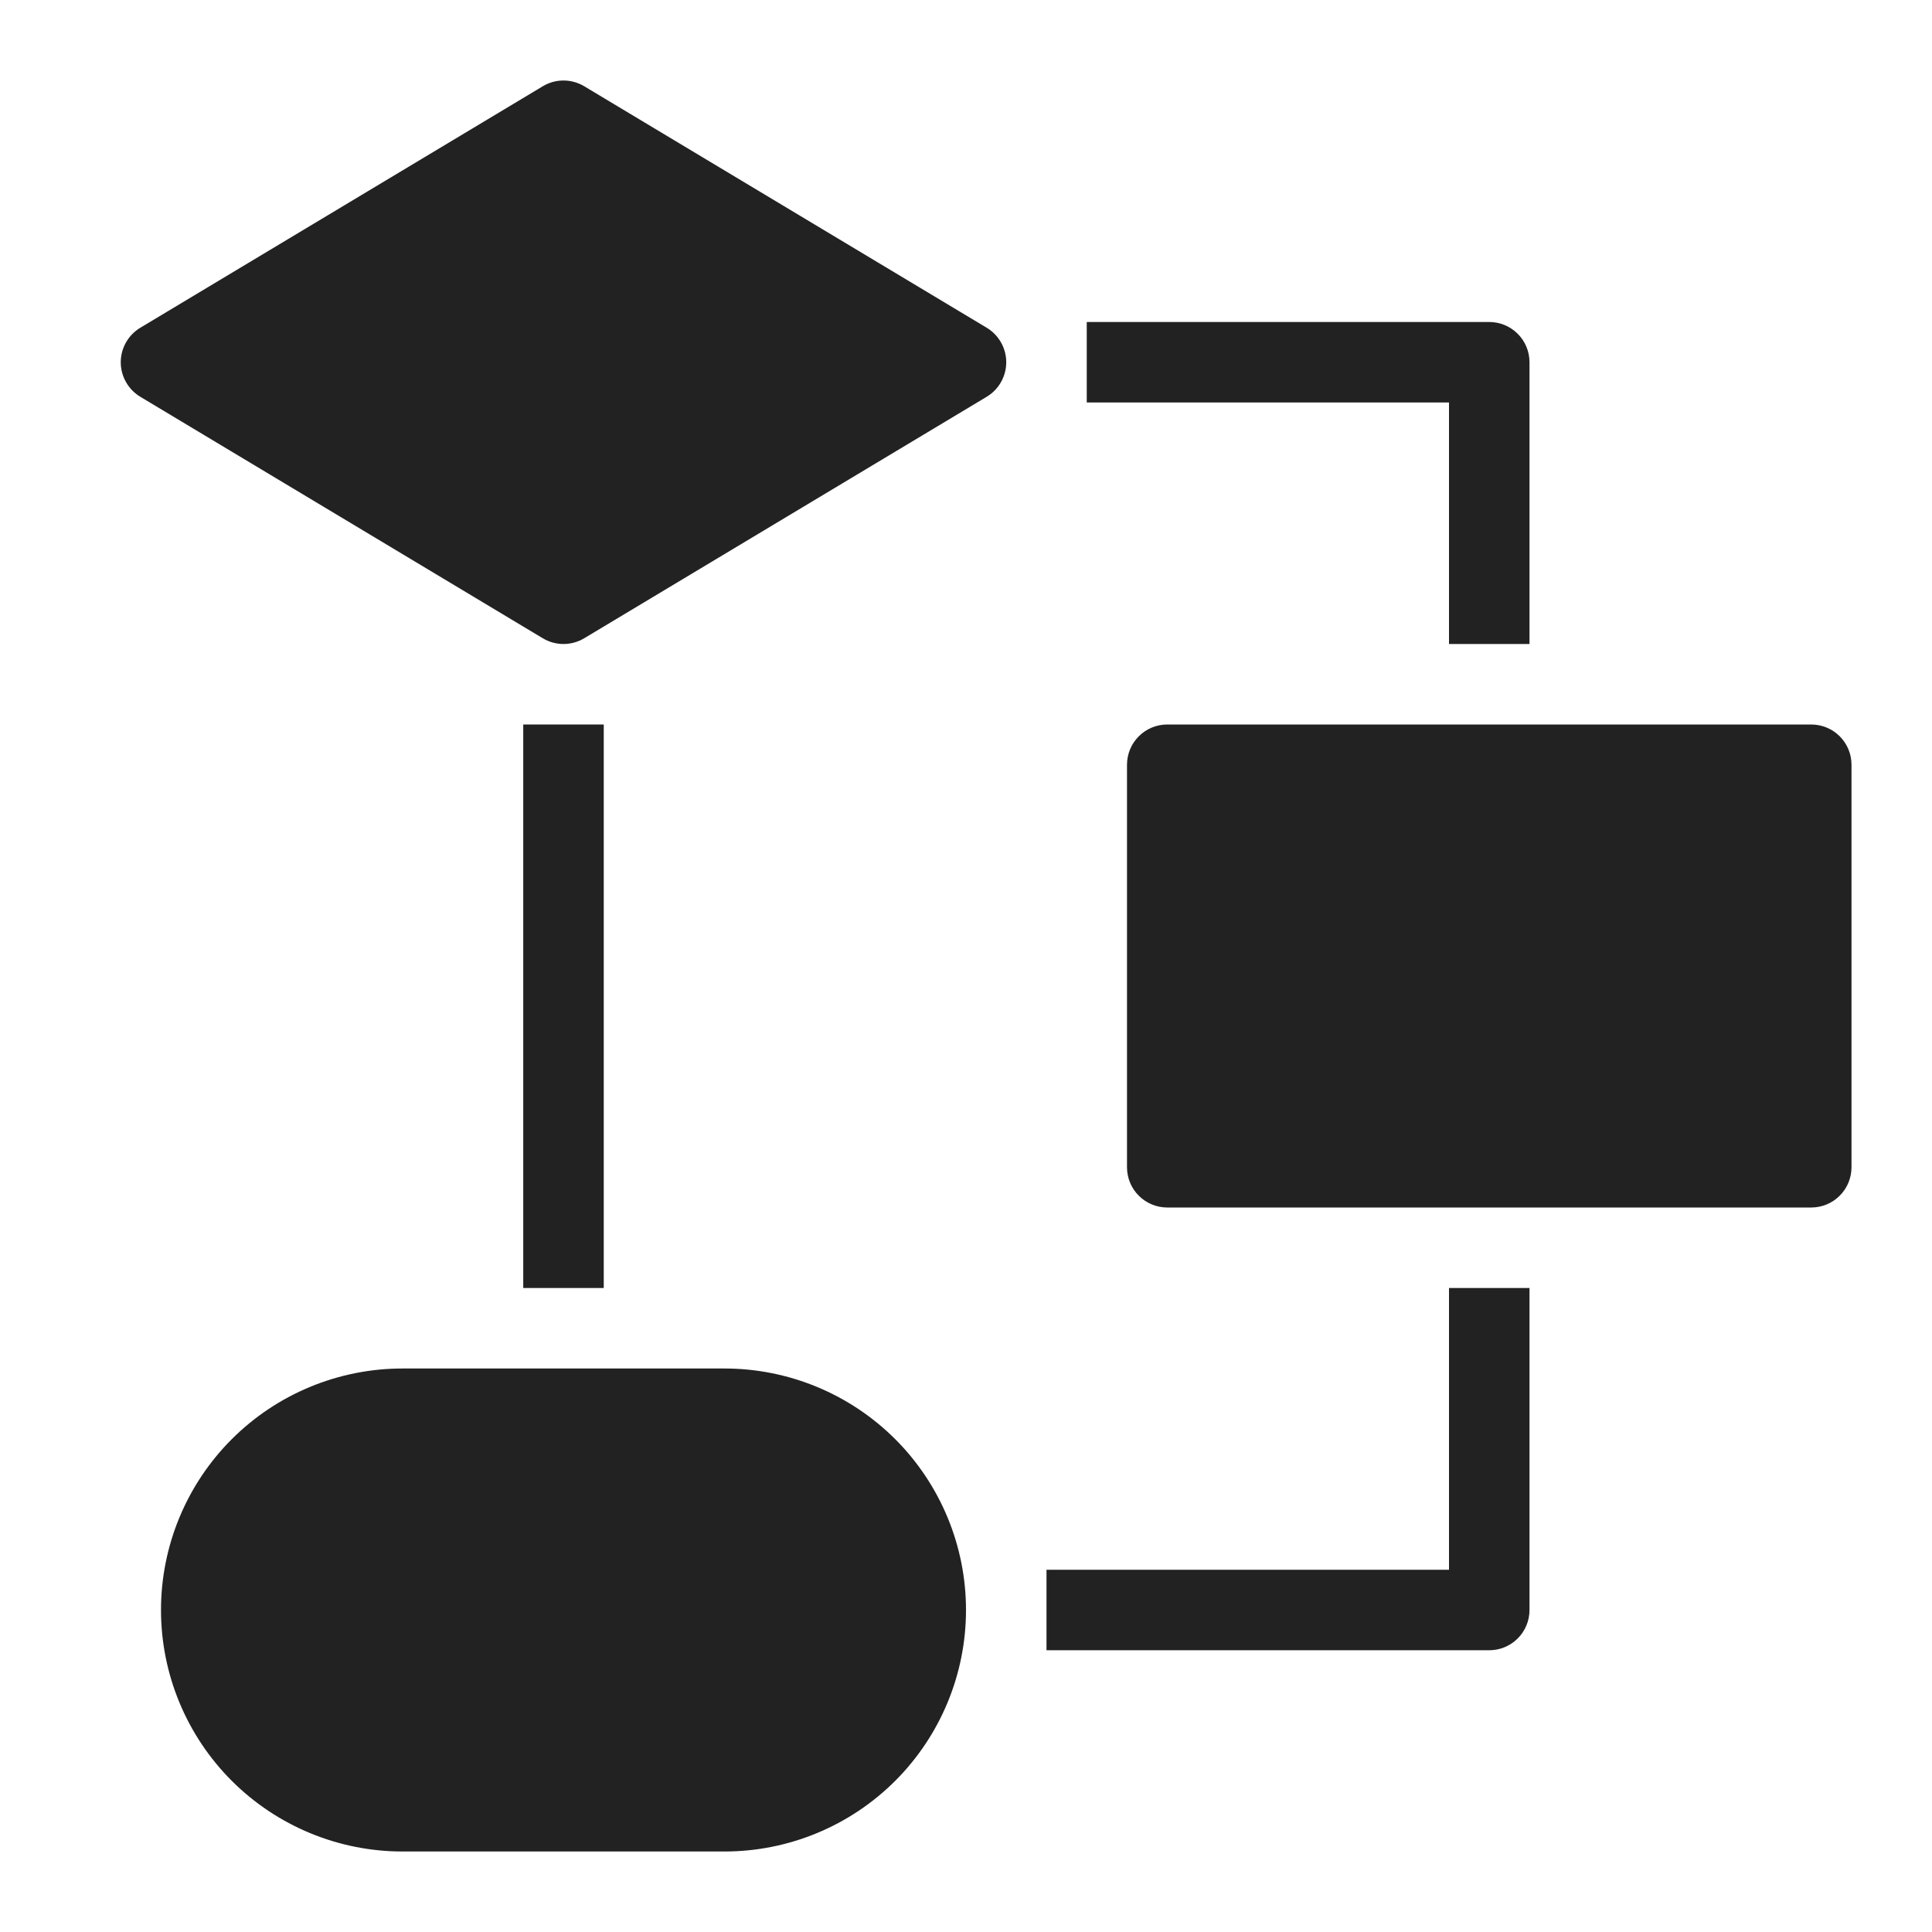
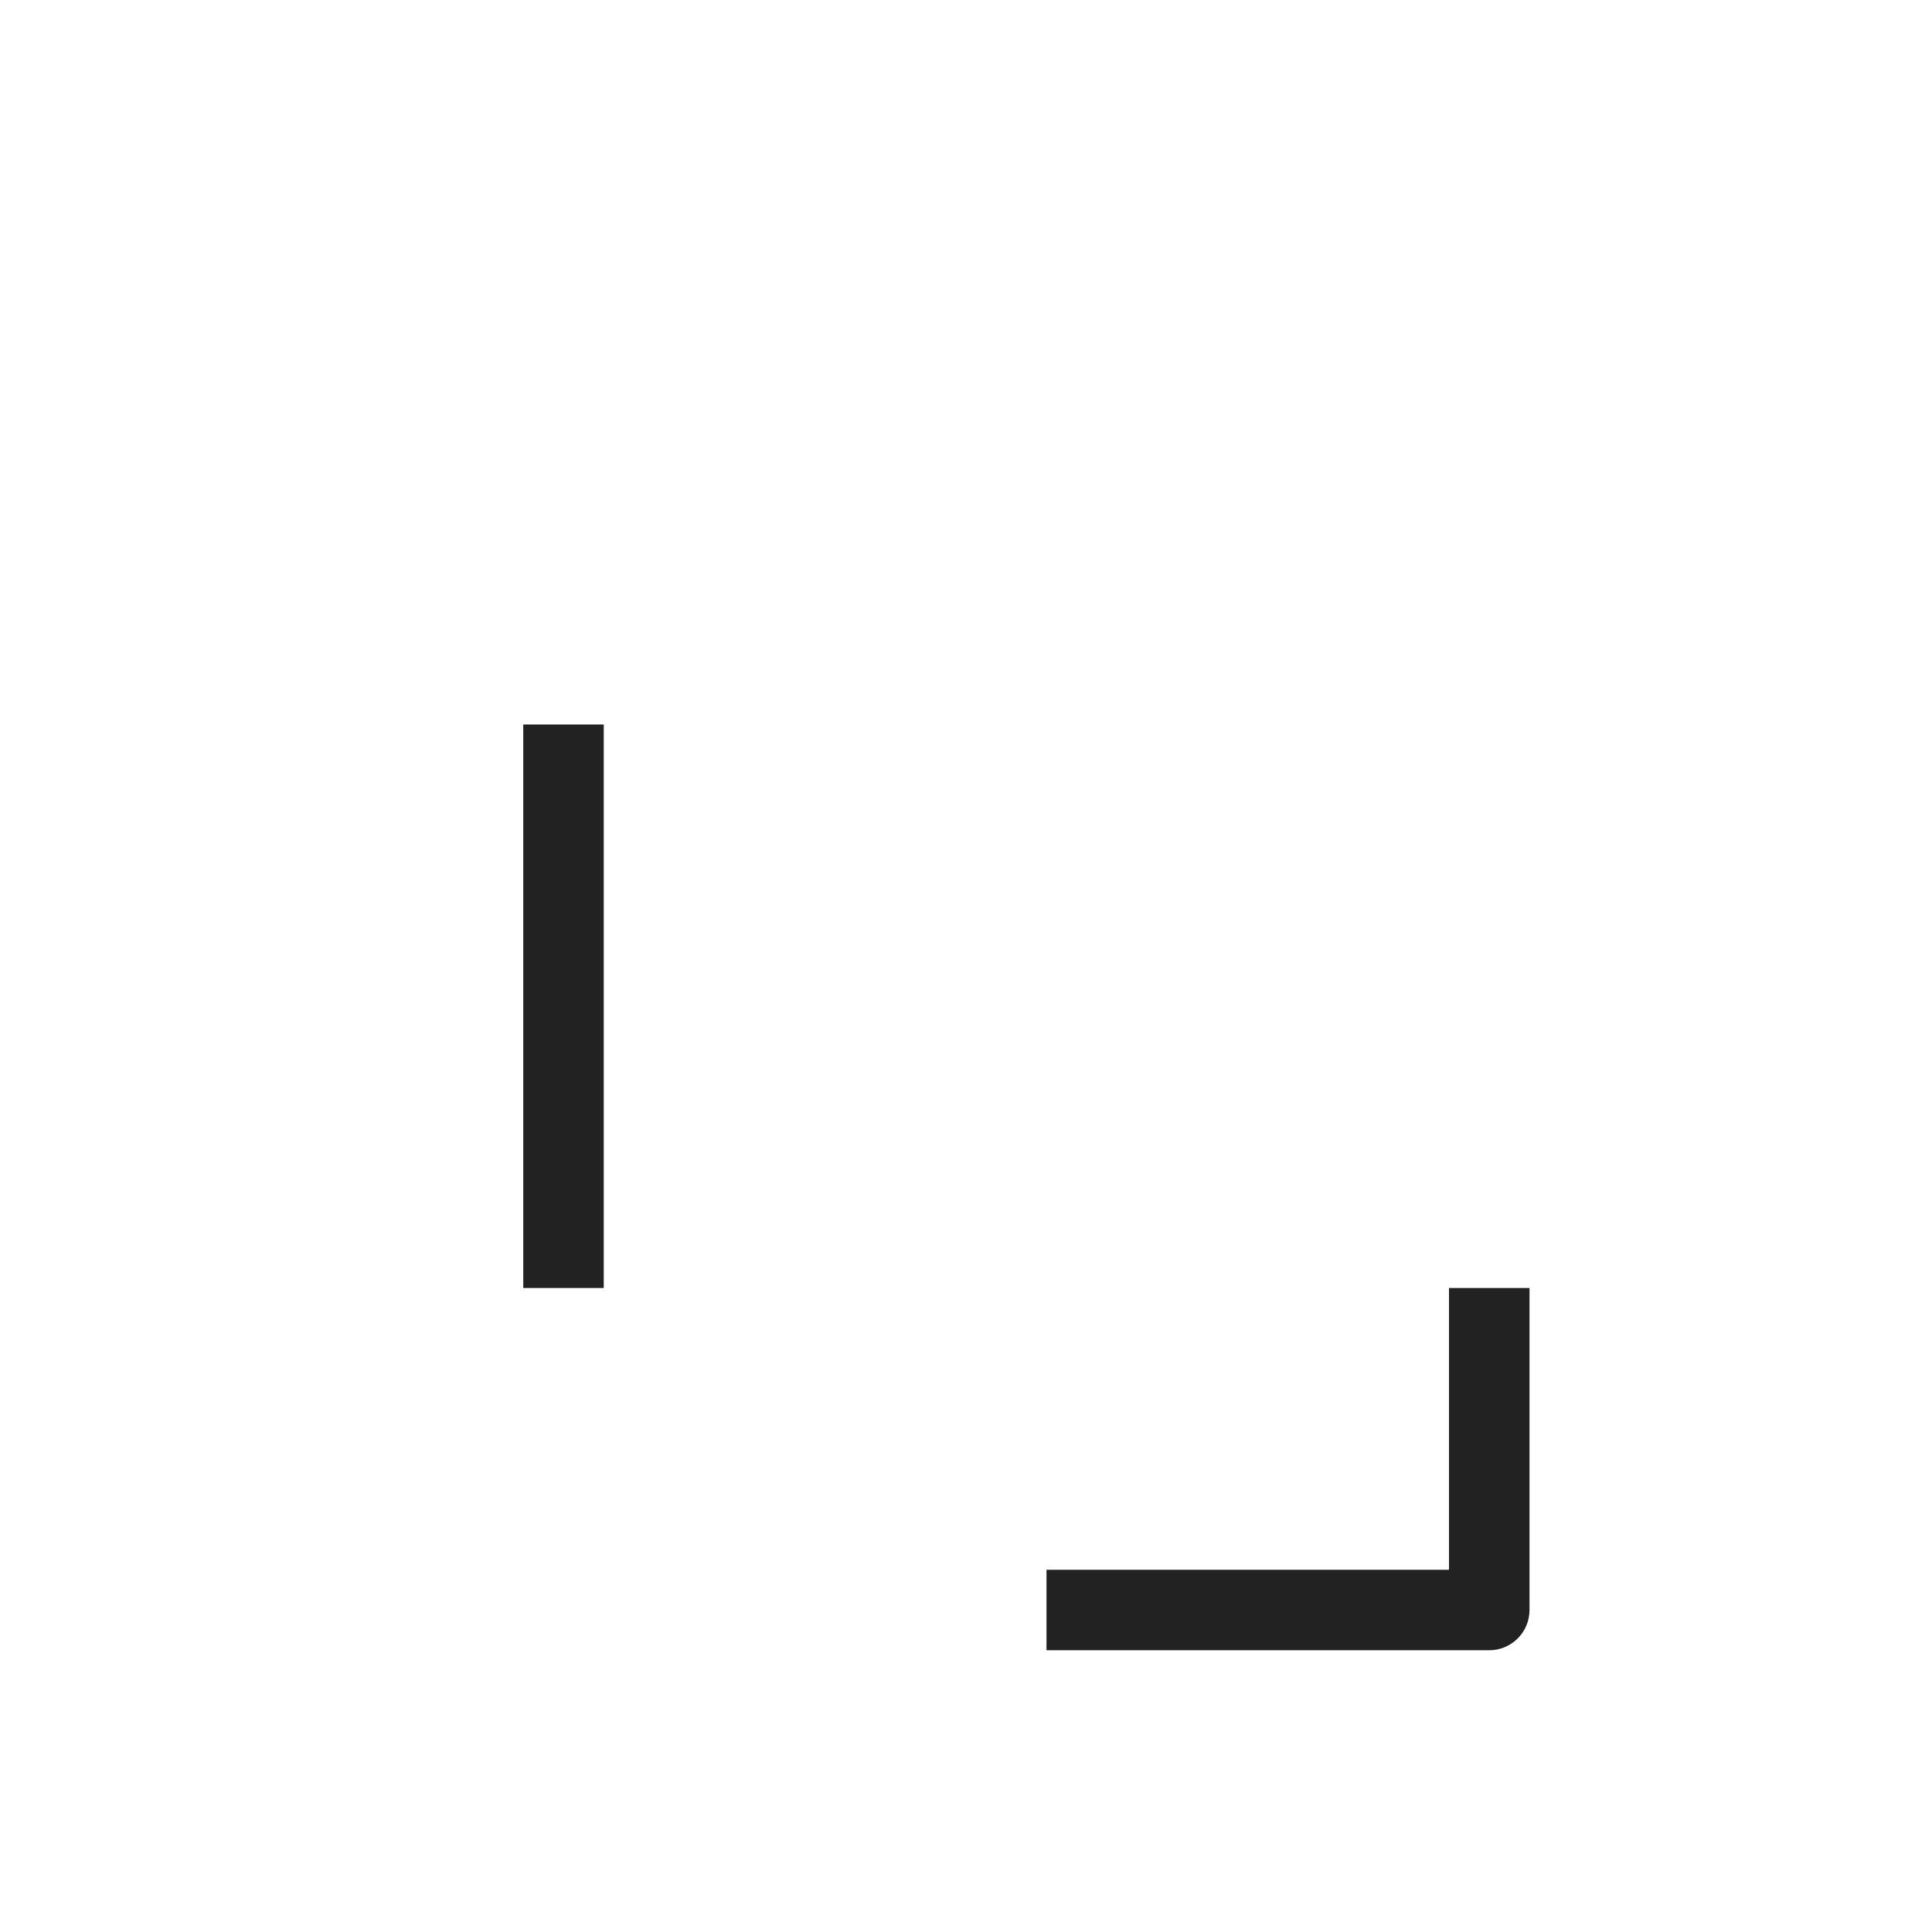
<svg xmlns="http://www.w3.org/2000/svg" width="48" height="48" viewBox="0 0 48 48" fill="none">
-   <path d="M14 16C13.819 16 13.64 15.951 13.485 15.857L3.485 9.857C3.337 9.768 3.215 9.643 3.13 9.492C3.045 9.342 3 9.173 3 9C3 8.828 3.045 8.658 3.13 8.508C3.215 8.358 3.337 8.232 3.485 8.143L13.485 2.143C13.64 2.05 13.819 2 14 2C14.181 2 14.359 2.05 14.515 2.143L24.515 8.143C24.663 8.232 24.785 8.358 24.87 8.508C24.955 8.658 25 8.828 25 9C25 9.173 24.955 9.342 24.87 9.492C24.785 9.643 24.663 9.768 24.515 9.857L14.515 15.857C14.359 15.951 14.181 16 14 16Z" fill="#222222" />
-   <path d="M45 30H29C28.735 30 28.48 29.895 28.293 29.707C28.105 29.52 28 29.265 28 29V19C28 18.735 28.105 18.48 28.293 18.293C28.48 18.105 28.735 18 29 18H45C45.265 18 45.52 18.105 45.707 18.293C45.895 18.48 46 18.735 46 19V29C46 29.265 45.895 29.52 45.707 29.707C45.52 29.895 45.265 30 45 30Z" fill="#222222" />
-   <path d="M18 46H10C8.409 46 6.883 45.368 5.757 44.243C4.632 43.117 4 41.591 4 40C4 38.409 4.632 36.883 5.757 35.757C6.883 34.632 8.409 34 10 34H18C19.591 34 21.117 34.632 22.243 35.757C23.368 36.883 24 38.409 24 40C24 41.591 23.368 43.117 22.243 44.243C21.117 45.368 19.591 46 18 46Z" fill="#222222" />
  <path d="M36 32V39H26V41H37C37.265 41 37.52 40.895 37.707 40.707C37.895 40.52 38 40.265 38 40V32H36Z" fill="#222222" />
  <path d="M15 18H13V32H15V18Z" fill="#222222" />
-   <path d="M37 8H27V10H36V16H38V9C38 8.735 37.895 8.48 37.707 8.293C37.52 8.105 37.265 8 37 8Z" fill="#222222" />
</svg>